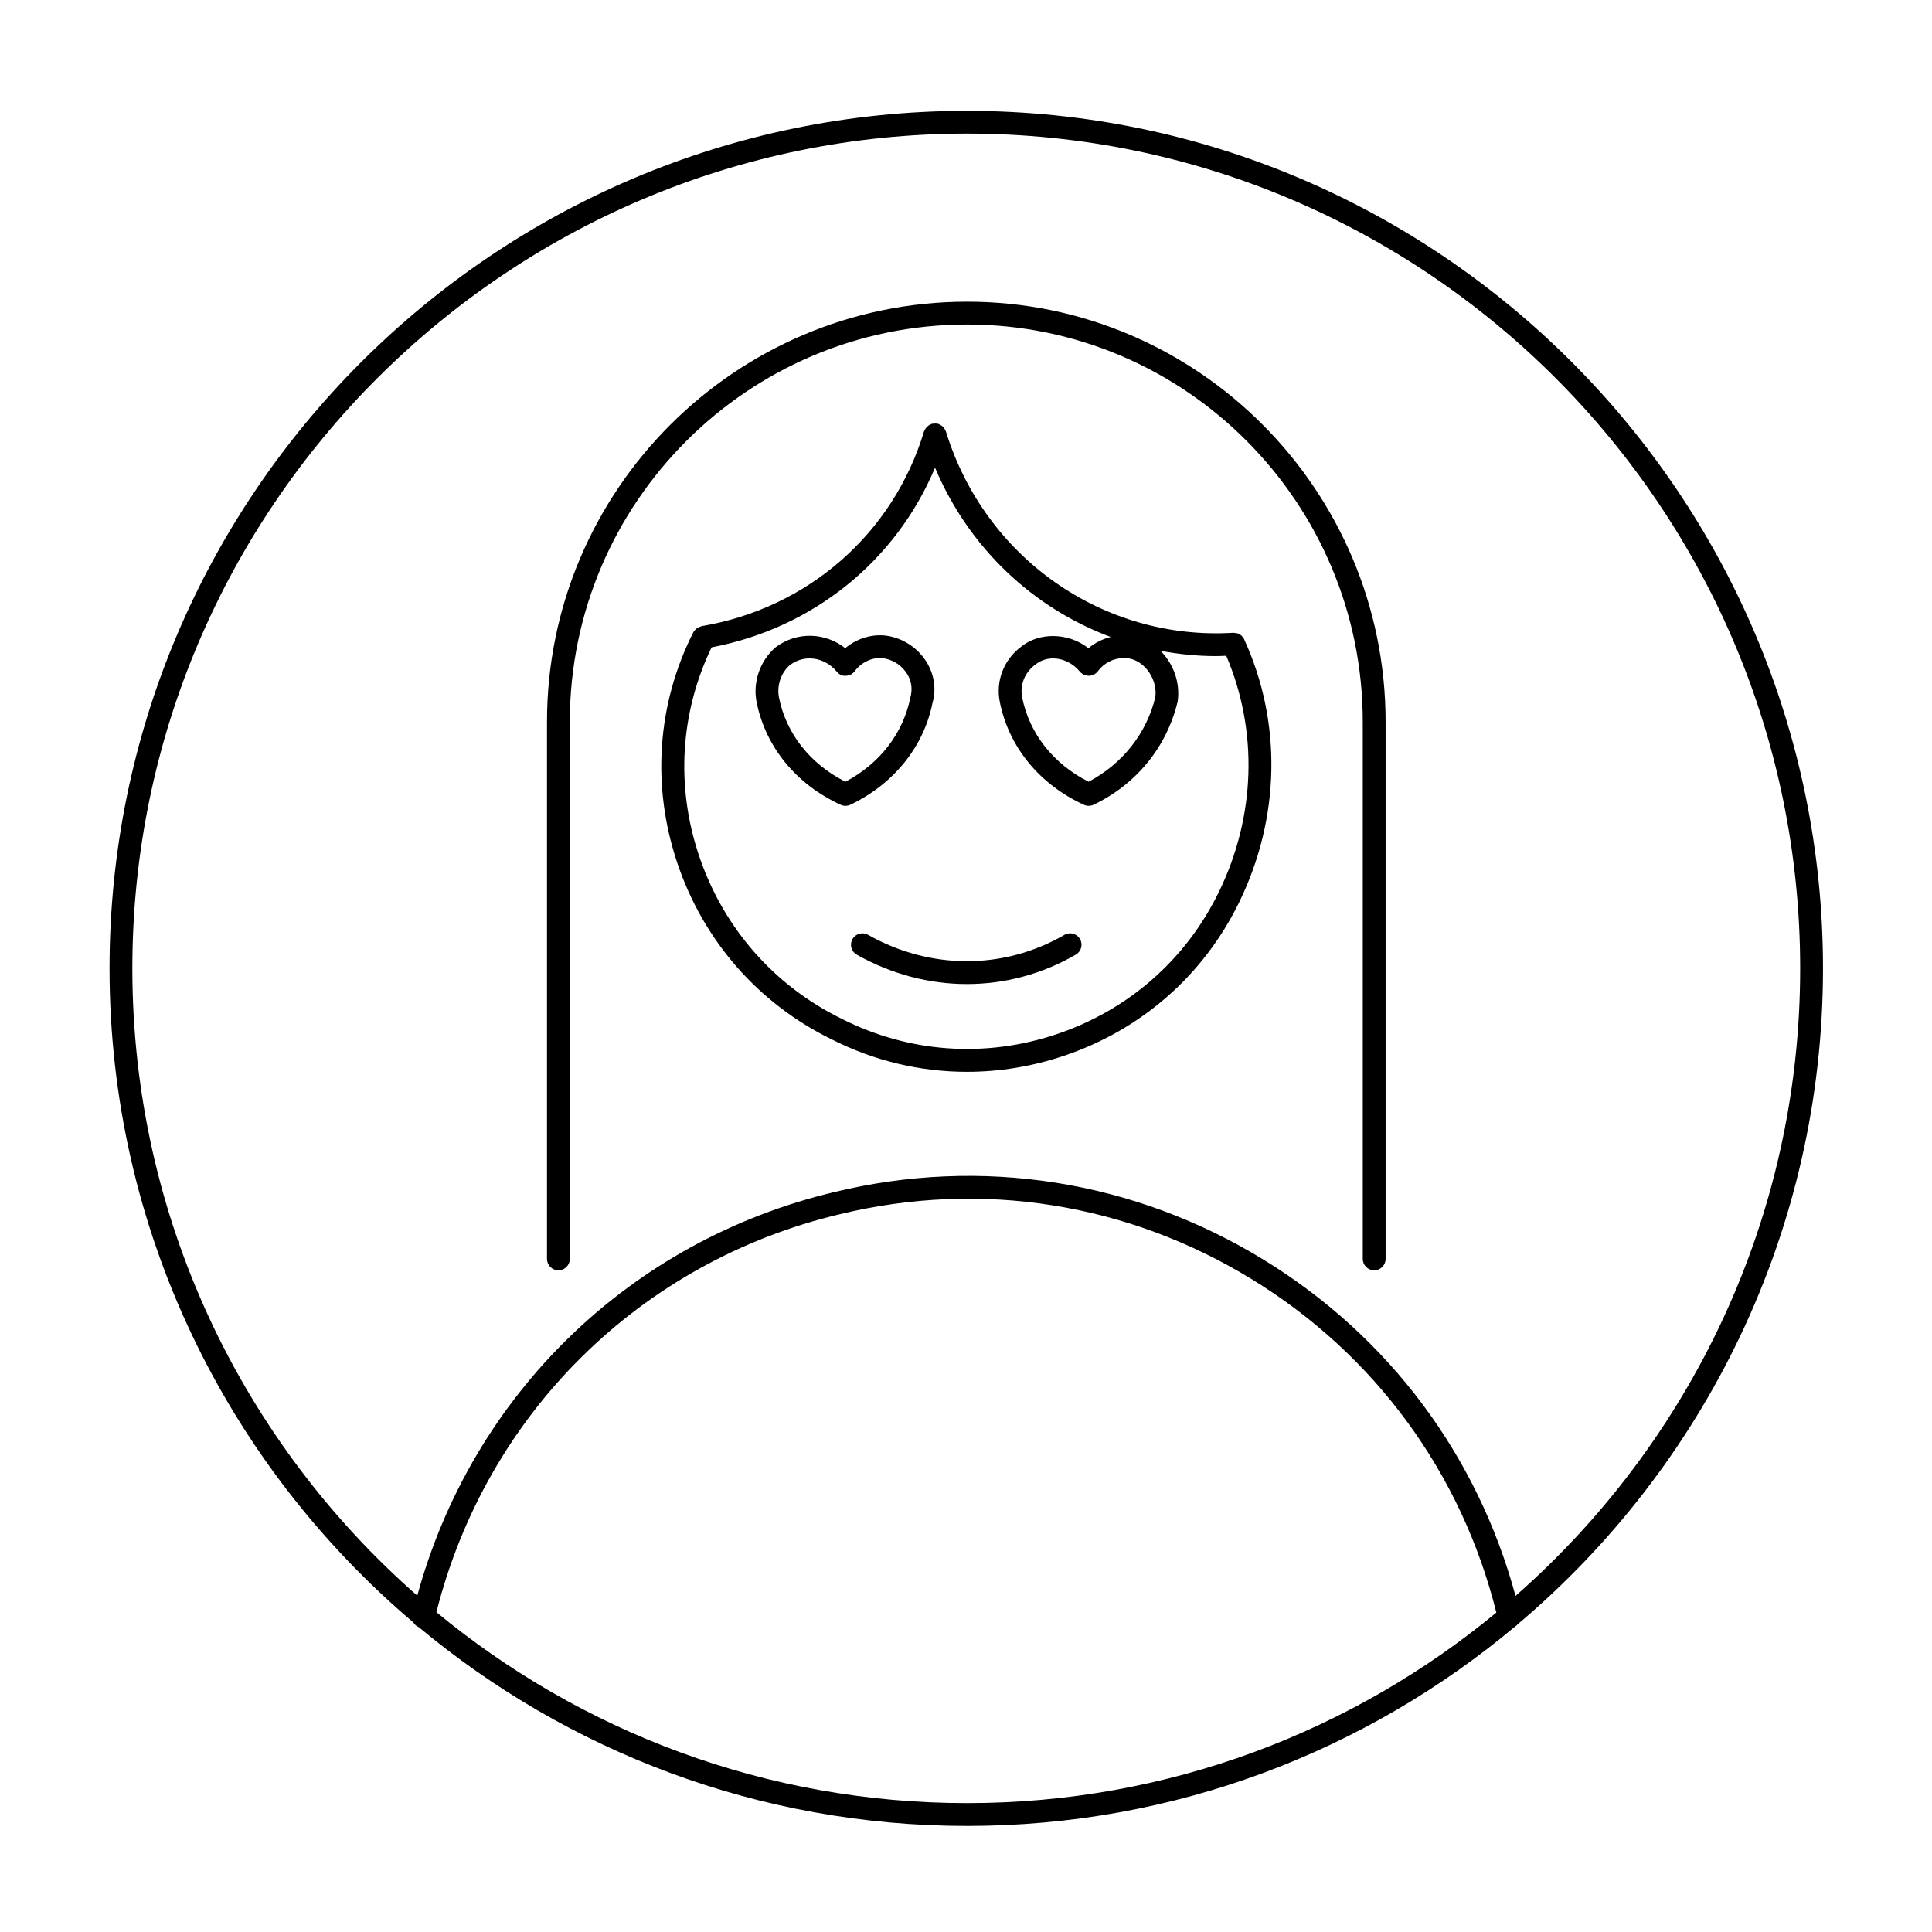
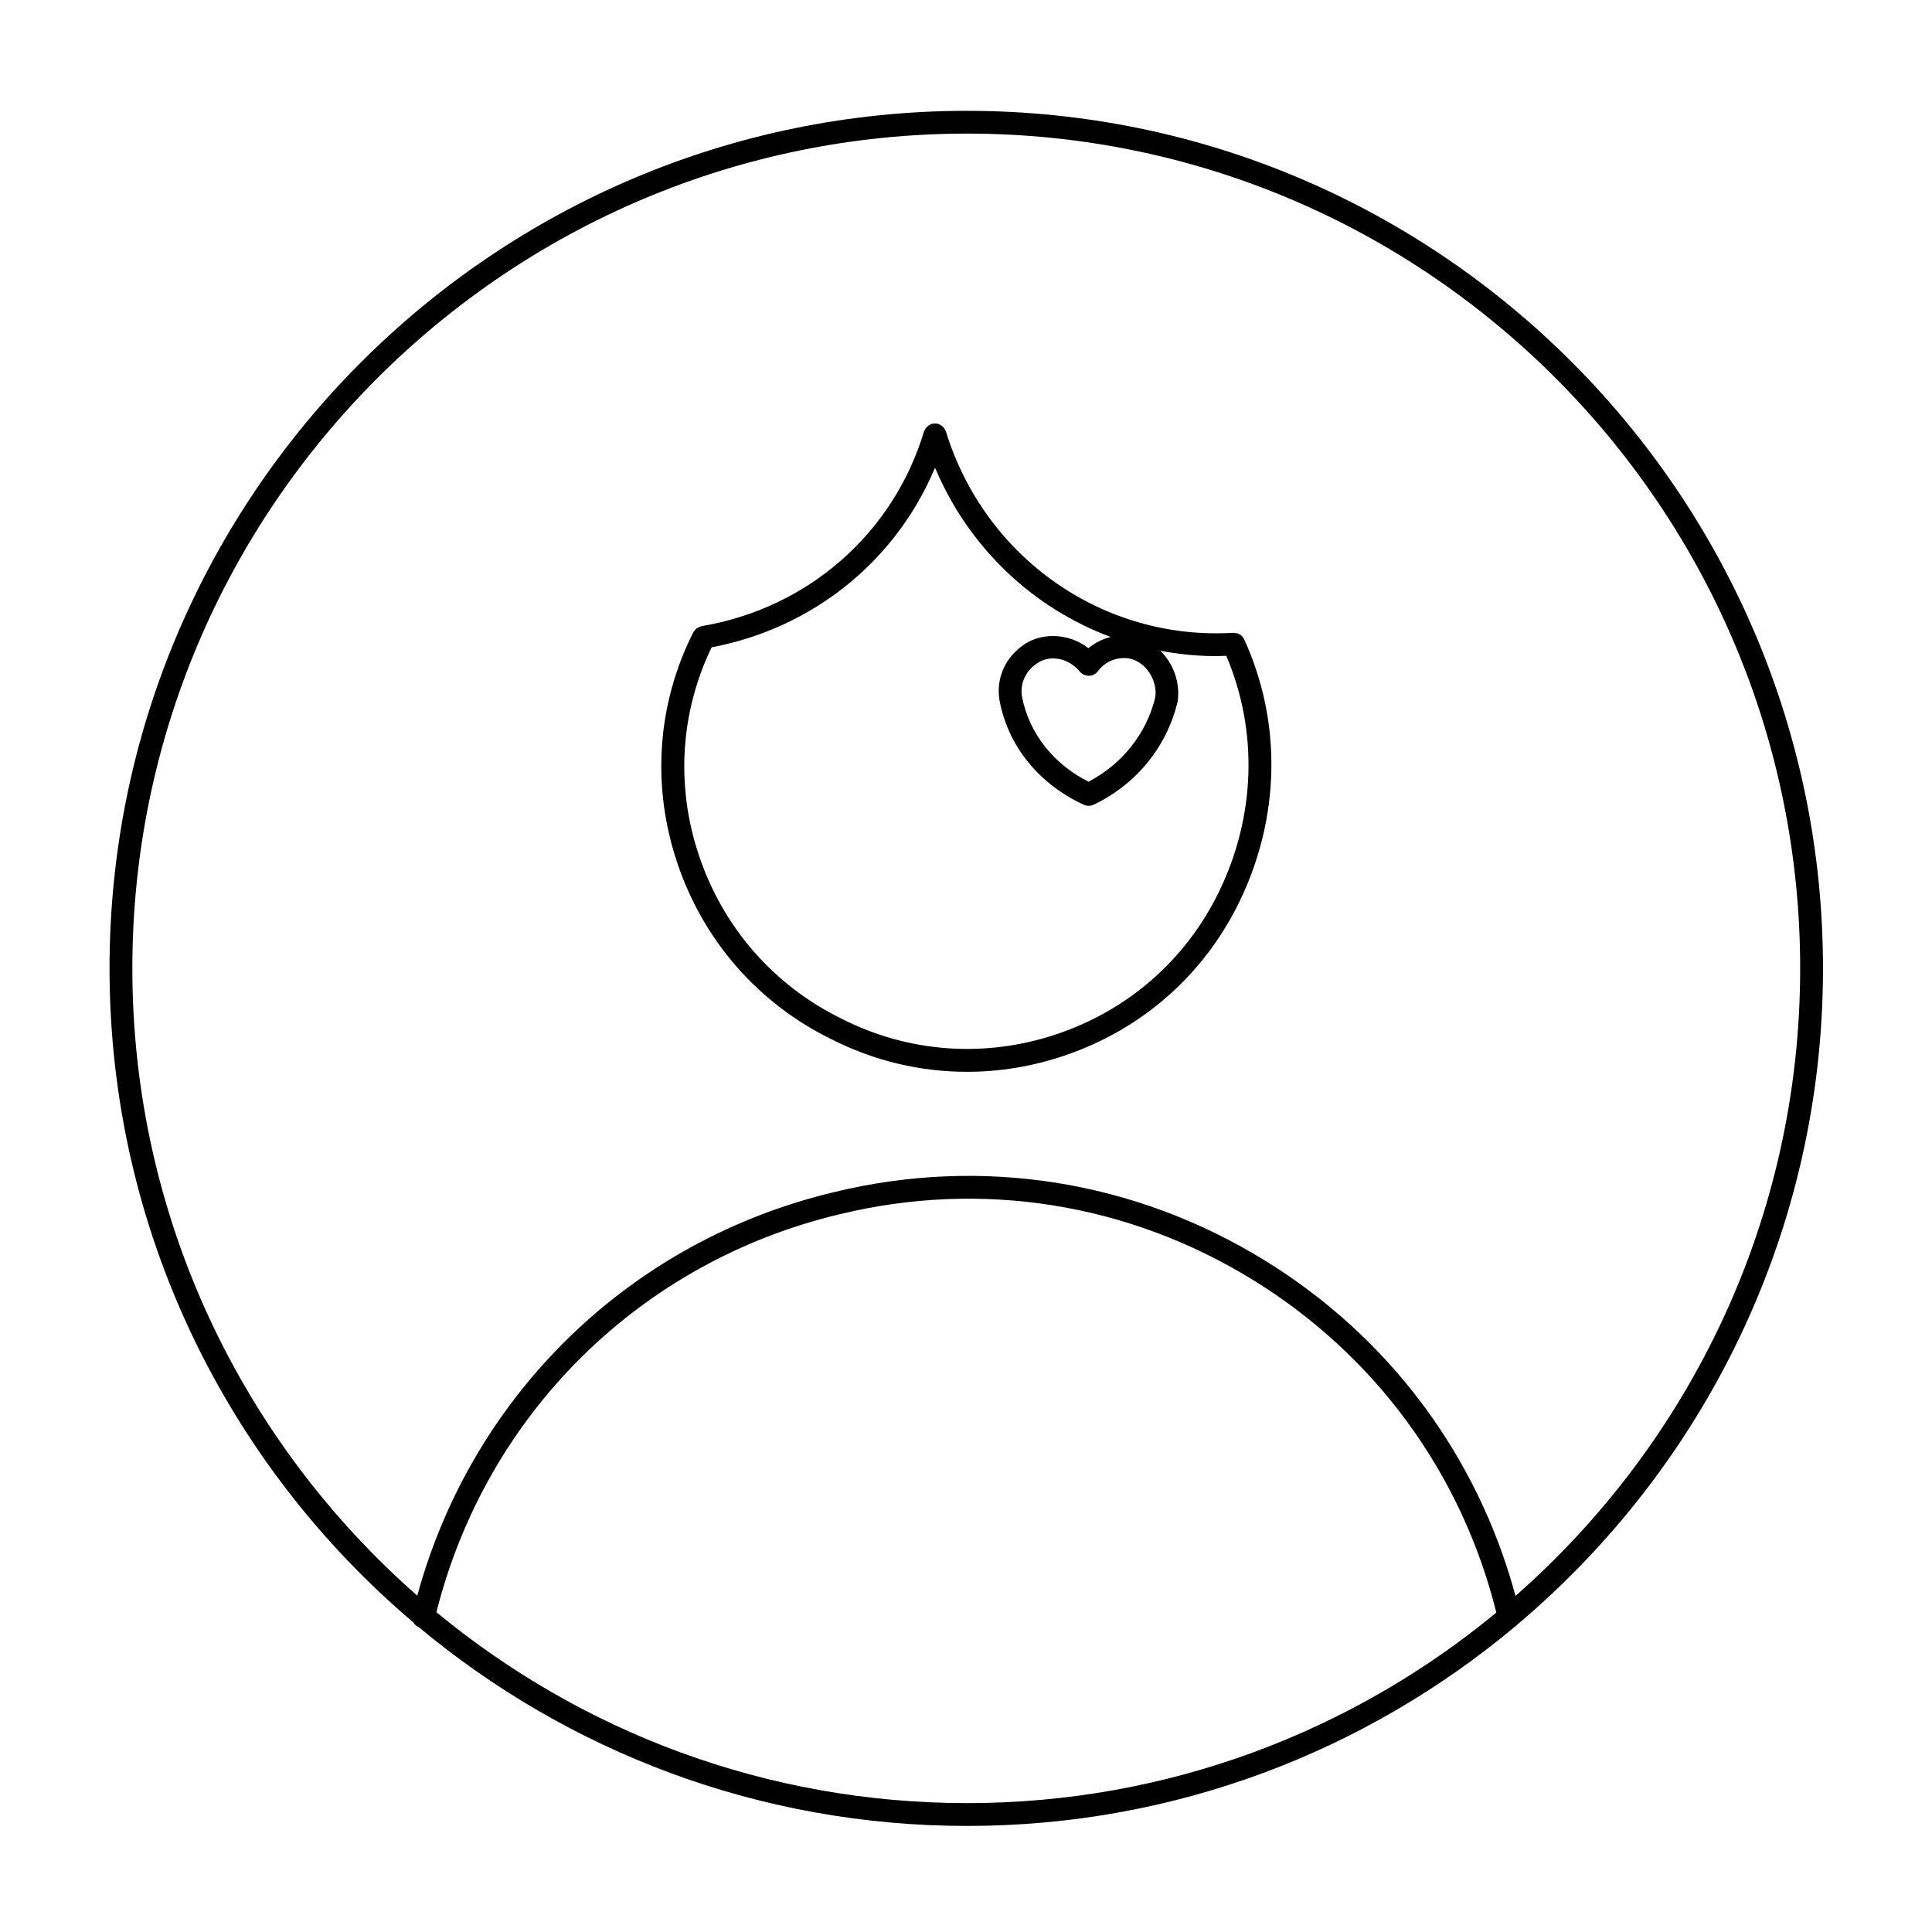
<svg xmlns="http://www.w3.org/2000/svg" fill="#000000" width="800px" height="800px" version="1.1" viewBox="144 144 512 512">
  <g>
    <path d="m473.73 313.4c-0.121-0.258-0.312-0.469-0.492-0.676-0.074-0.086-0.121-0.195-0.203-0.266-0.215-0.195-0.473-0.316-0.734-0.441-0.09-0.047-0.16-0.117-0.25-0.145-0.172-0.066-0.359-0.059-0.539-0.09-0.215-0.035-0.422-0.098-0.641-0.086-0.02 0-0.031-0.004-0.051-0.004-34.461 2.106-65.824-19.824-76.152-53.375-0.031-0.098-0.102-0.16-0.137-0.246-0.082-0.195-0.176-0.367-0.293-0.539-0.105-0.16-0.223-0.309-0.359-0.438-0.133-0.133-0.273-0.242-0.434-0.348-0.176-0.121-0.359-0.215-0.555-0.301-0.086-0.035-0.145-0.102-0.238-0.125-0.09-0.023-0.176-0.004-0.262-0.023-0.211-0.047-0.414-0.059-0.637-0.059-0.203 0-0.395 0.02-0.59 0.059-0.09 0.02-0.188 0-0.277 0.031-0.098 0.031-0.16 0.102-0.246 0.133-0.195 0.082-0.379 0.176-0.551 0.301-0.156 0.105-0.297 0.215-0.43 0.348-0.137 0.137-0.246 0.281-0.359 0.441-0.117 0.176-0.211 0.348-0.293 0.539-0.035 0.09-0.105 0.156-0.133 0.246-8.16 27.059-30.742 46.836-58.938 51.602-0.082 0.012-0.145 0.066-0.223 0.086-0.191 0.051-0.359 0.121-0.535 0.207-0.18 0.086-0.359 0.172-0.52 0.289-0.145 0.105-0.266 0.238-0.395 0.371-0.145 0.156-0.277 0.312-0.387 0.492-0.039 0.066-0.105 0.105-0.137 0.176-9.602 18.992-11.113 40.699-4.254 61.117 6.941 20.668 21.504 37.281 40.949 46.777 11.281 5.707 23.492 8.59 35.812 8.59 8.605 0 17.262-1.406 25.688-4.242 20.496-6.879 36.984-21.312 46.422-40.621 10.938-22.348 11.441-47.762 1.371-69.727 0.023-0.031 0.008-0.039 0-0.055zm-23.562 15.359c-2.301 9.582-8.711 17.68-17.684 22.406-9.309-4.699-15.684-12.758-17.594-22.297-0.66-3.281 0.613-6.586 3.422-8.695 1.355-1.102 2.996-1.688 4.758-1.688 2.656 0 5.316 1.309 7.106 3.5 0.59 0.719 1.484 1.074 2.402 1.109 0.938-0.02 1.797-0.465 2.359-1.211 1.668-2.223 4.195-3.496 6.926-3.496 0.562 0 1.133 0.055 1.605 0.152 4.273 0.98 7.309 5.789 6.699 10.219zm16.781 51.75c-8.723 17.852-23.961 31.188-42.914 37.555-18.949 6.367-39.145 4.938-56.891-4.035-18.02-8.797-31.488-24.172-37.906-43.293-6.191-18.418-4.961-37.945 3.344-55.184 26.918-5.106 48.875-22.93 59.211-47.613 8.918 21.195 25.93 37.188 46.547 44.859-2.16 0.539-4.176 1.551-5.898 2.984-5.234-4.152-13.039-4.324-17.871-0.367-4.586 3.449-6.734 9.062-5.606 14.641 2.371 11.895 10.5 21.816 22.289 27.223 0.398 0.188 0.828 0.277 1.258 0.277 0.441 0 0.898-0.102 1.309-0.297 11.285-5.402 19.387-15.277 22.277-27.367 0.715-5.055-1.168-10.047-4.574-13.426 4.785 0.891 9.688 1.406 14.68 1.406 0.918 0 1.844-0.055 2.766-0.086 8.48 19.883 7.828 42.613-2.019 62.723z" />
    <path d="m400.3 173.37c-125.32 0-227.27 101.95-227.27 227.26 0 69.414 31.316 131.62 80.523 173.34 0.316 0.57 0.832 0.992 1.449 1.258 39.418 32.859 90.082 52.664 145.29 52.664 55.191 0 105.83-19.875 145.2-52.828 0.289-0.172 0.52-0.383 0.734-0.637 49.414-41.719 80.887-104.13 80.887-173.79 0-125.31-101.75-227.26-226.82-227.26zm-140.65 397.88c13.262-52.566 54.008-92.898 106.9-105.47 37.473-9.109 76.281-2.973 109.28 17.281 32.582 19.996 55.488 51.309 64.715 88.289-38.172 31.531-87.035 50.496-140.24 50.496-53.379 0-102.4-19-140.65-50.598zm285.98-4.309c-10.078-37.246-33.574-68.734-66.648-89.035-34.371-21.094-74.812-27.492-113.86-18-54.098 12.855-95.98 53.637-110.54 106.96-46.238-40.578-75.508-100.04-75.508-166.24 0-121.98 99.242-221.22 221.22-221.22 121.73 0 220.77 99.242 220.77 221.22 0 66.242-29.246 125.73-75.438 166.31z" />
-     <path d="m391.12 330.3c1.027-3.602 0.5-7.402-1.48-10.707-2.133-3.547-5.68-6.082-9.723-6.949-4.106-0.902-8.609 0.332-11.922 3.129-5.188-4.125-12.727-4.539-18.449-0.238-4.121 3.523-6.098 9.219-5.039 14.523 2.371 11.895 10.5 21.82 22.297 27.223 0.402 0.188 0.832 0.277 1.258 0.277 0.441 0 0.891-0.102 1.305-0.297 11.512-5.5 19.449-15.414 21.754-26.961zm-23.074 20.867c-9.316-4.695-15.699-12.75-17.602-22.293-0.641-3.195 0.551-6.621 2.883-8.621 1.543-1.152 3.344-1.77 5.211-1.77 2.75 0 5.375 1.273 7.199 3.5 0.59 0.719 1.445 1.211 2.41 1.102 0.934-0.02 1.797-0.469 2.352-1.211 1.926-2.578 5.164-3.977 8.133-3.336 2.43 0.523 4.555 2.035 5.828 4.156 1.113 1.848 1.41 3.961 0.789 6.172-1.895 9.473-8.129 17.531-17.203 22.301z" />
-     <path d="m400.3 223.95c-61.395 0-111.34 49.949-111.34 111.34v142.33c0 1.672 1.355 3.027 3.023 3.027s3.023-1.355 3.023-3.027v-142.33c0-58.059 47.23-105.29 105.3-105.29 57.812 0 104.84 47.23 104.84 105.29v142.33c0 1.672 1.359 3.027 3.027 3.027s3.027-1.355 3.027-3.027v-142.33c-0.012-61.391-49.762-111.34-110.9-111.34z" />
-     <path d="m426.08 391.75c-16.07 9.309-35.535 9.305-52.055-0.016-1.449-0.82-3.293-0.309-4.117 1.148-0.82 1.457-0.309 3.301 1.148 4.117 9.199 5.188 19.215 7.785 29.18 7.785 9.977 0 19.895-2.606 28.875-7.805 1.441-0.836 1.934-2.684 1.098-4.133-0.84-1.438-2.68-1.934-4.129-1.098z" />
  </g>
</svg>